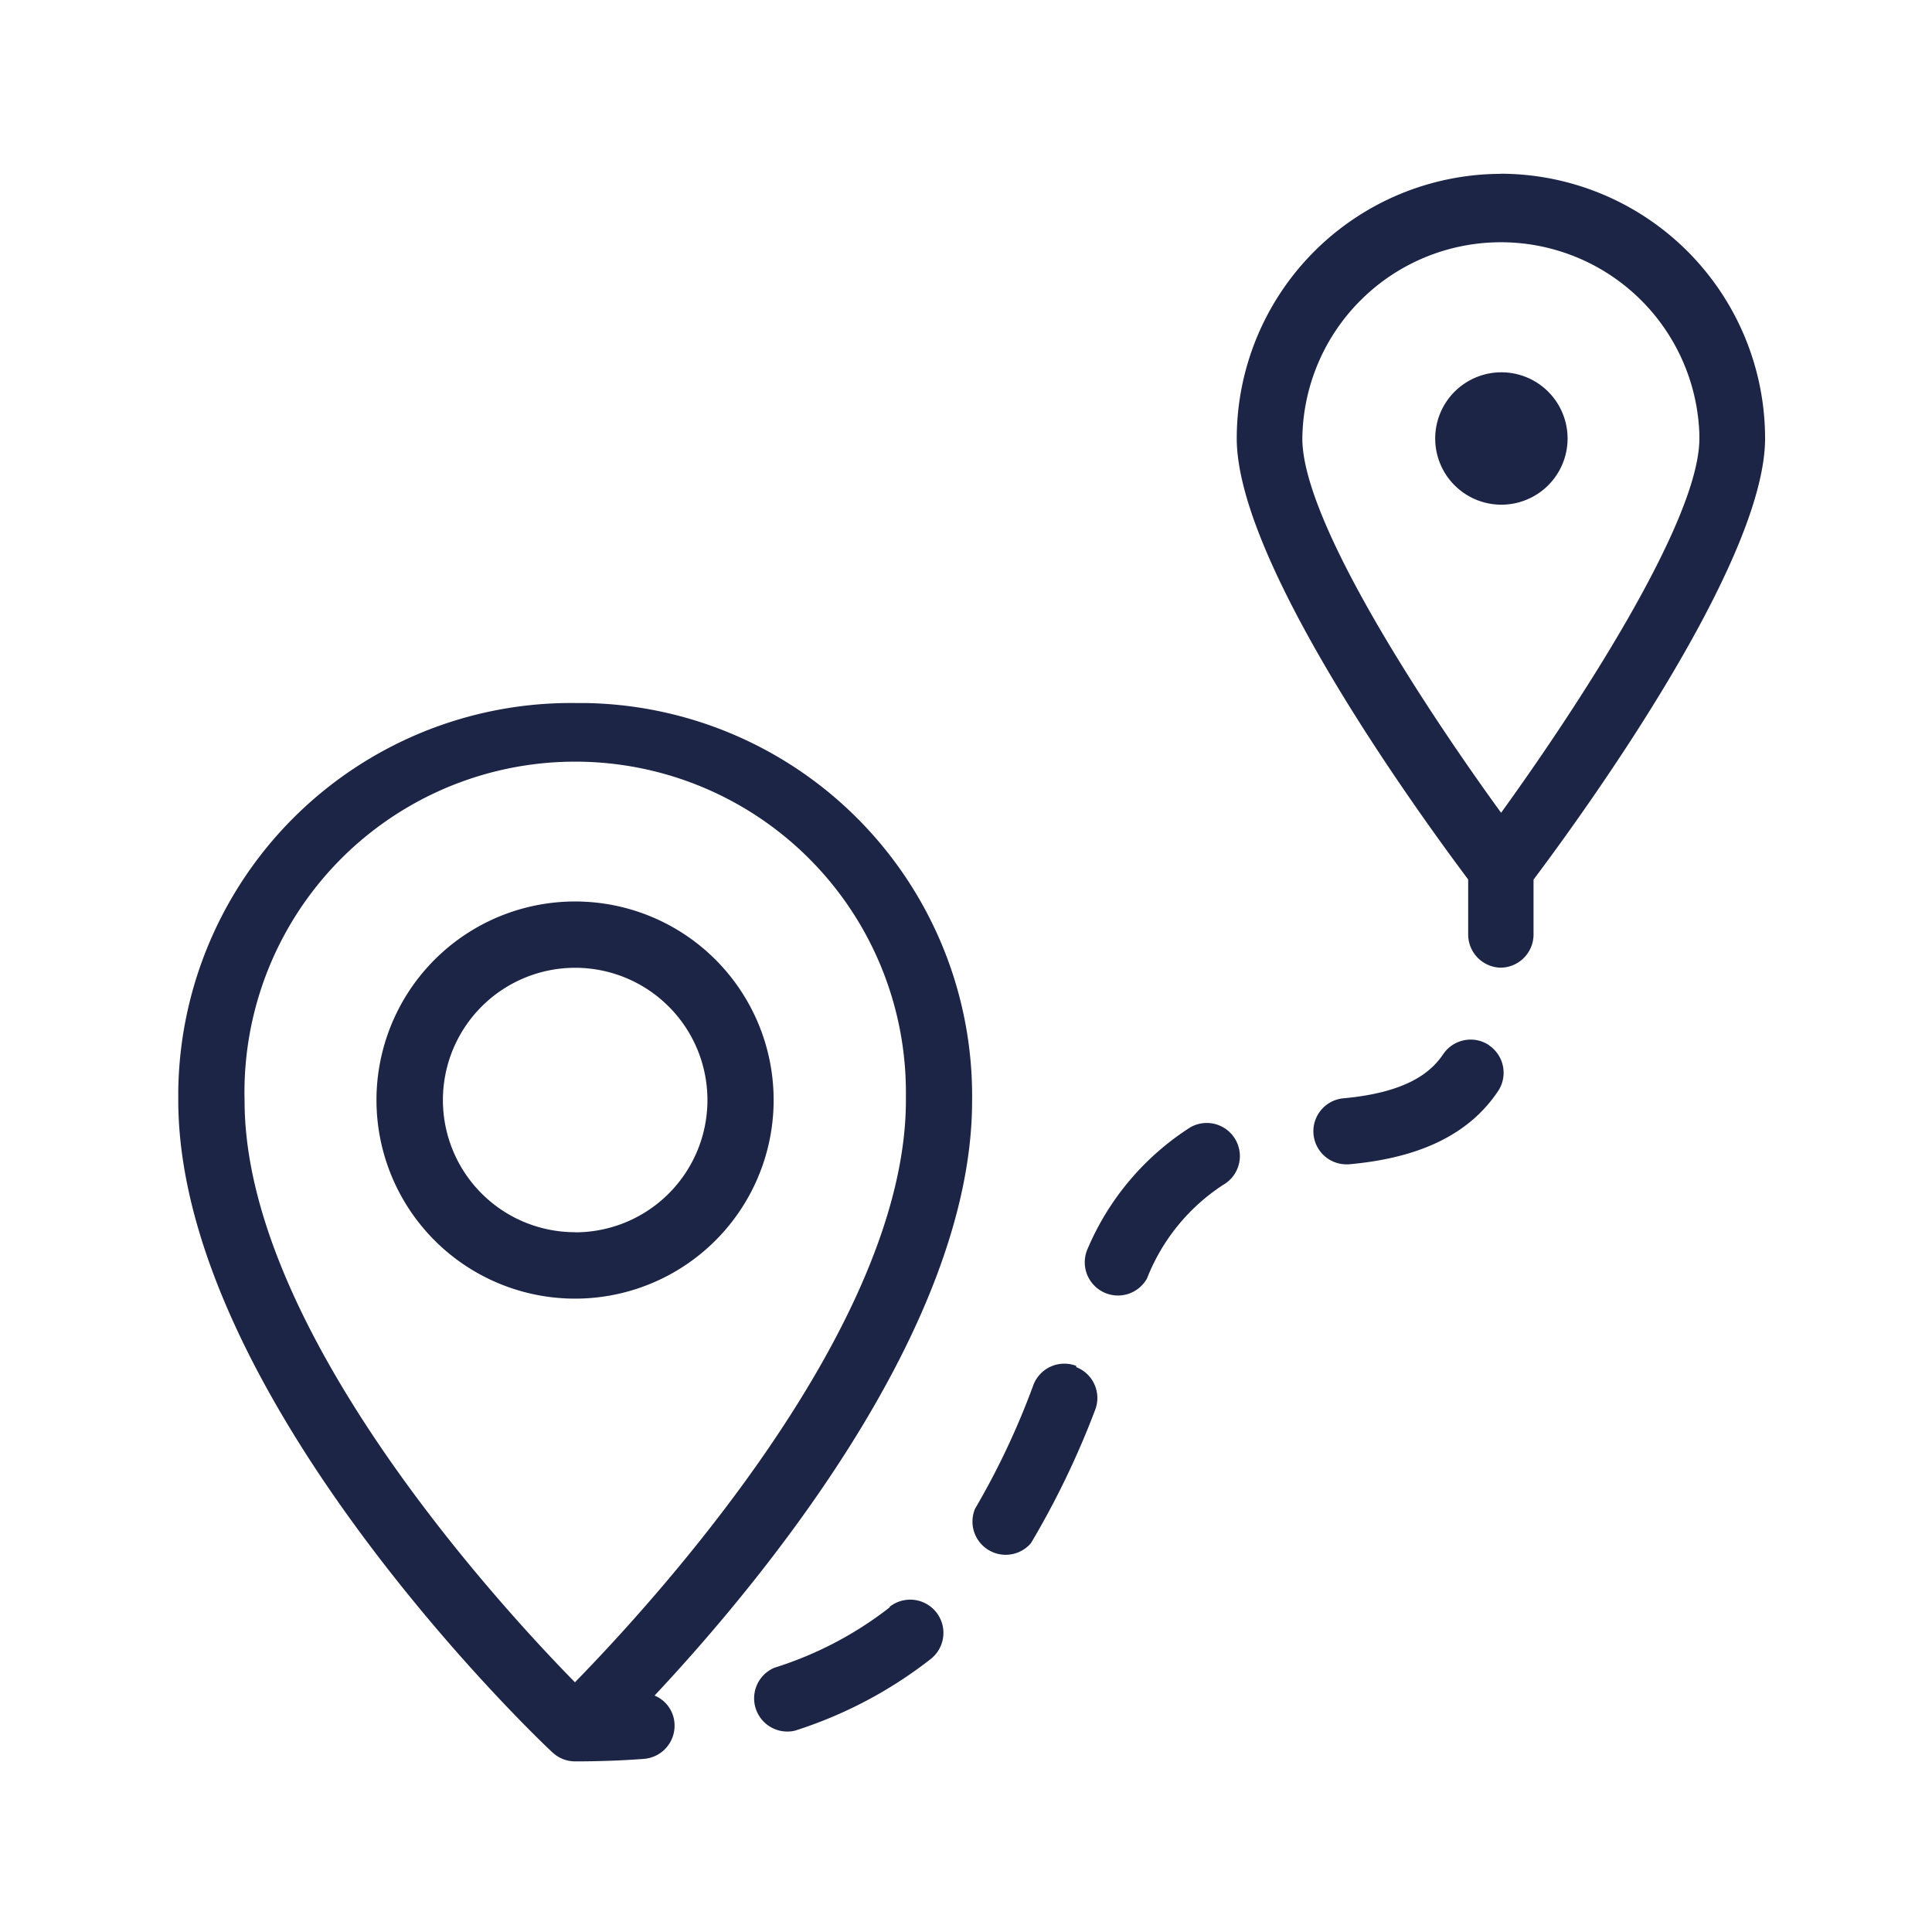
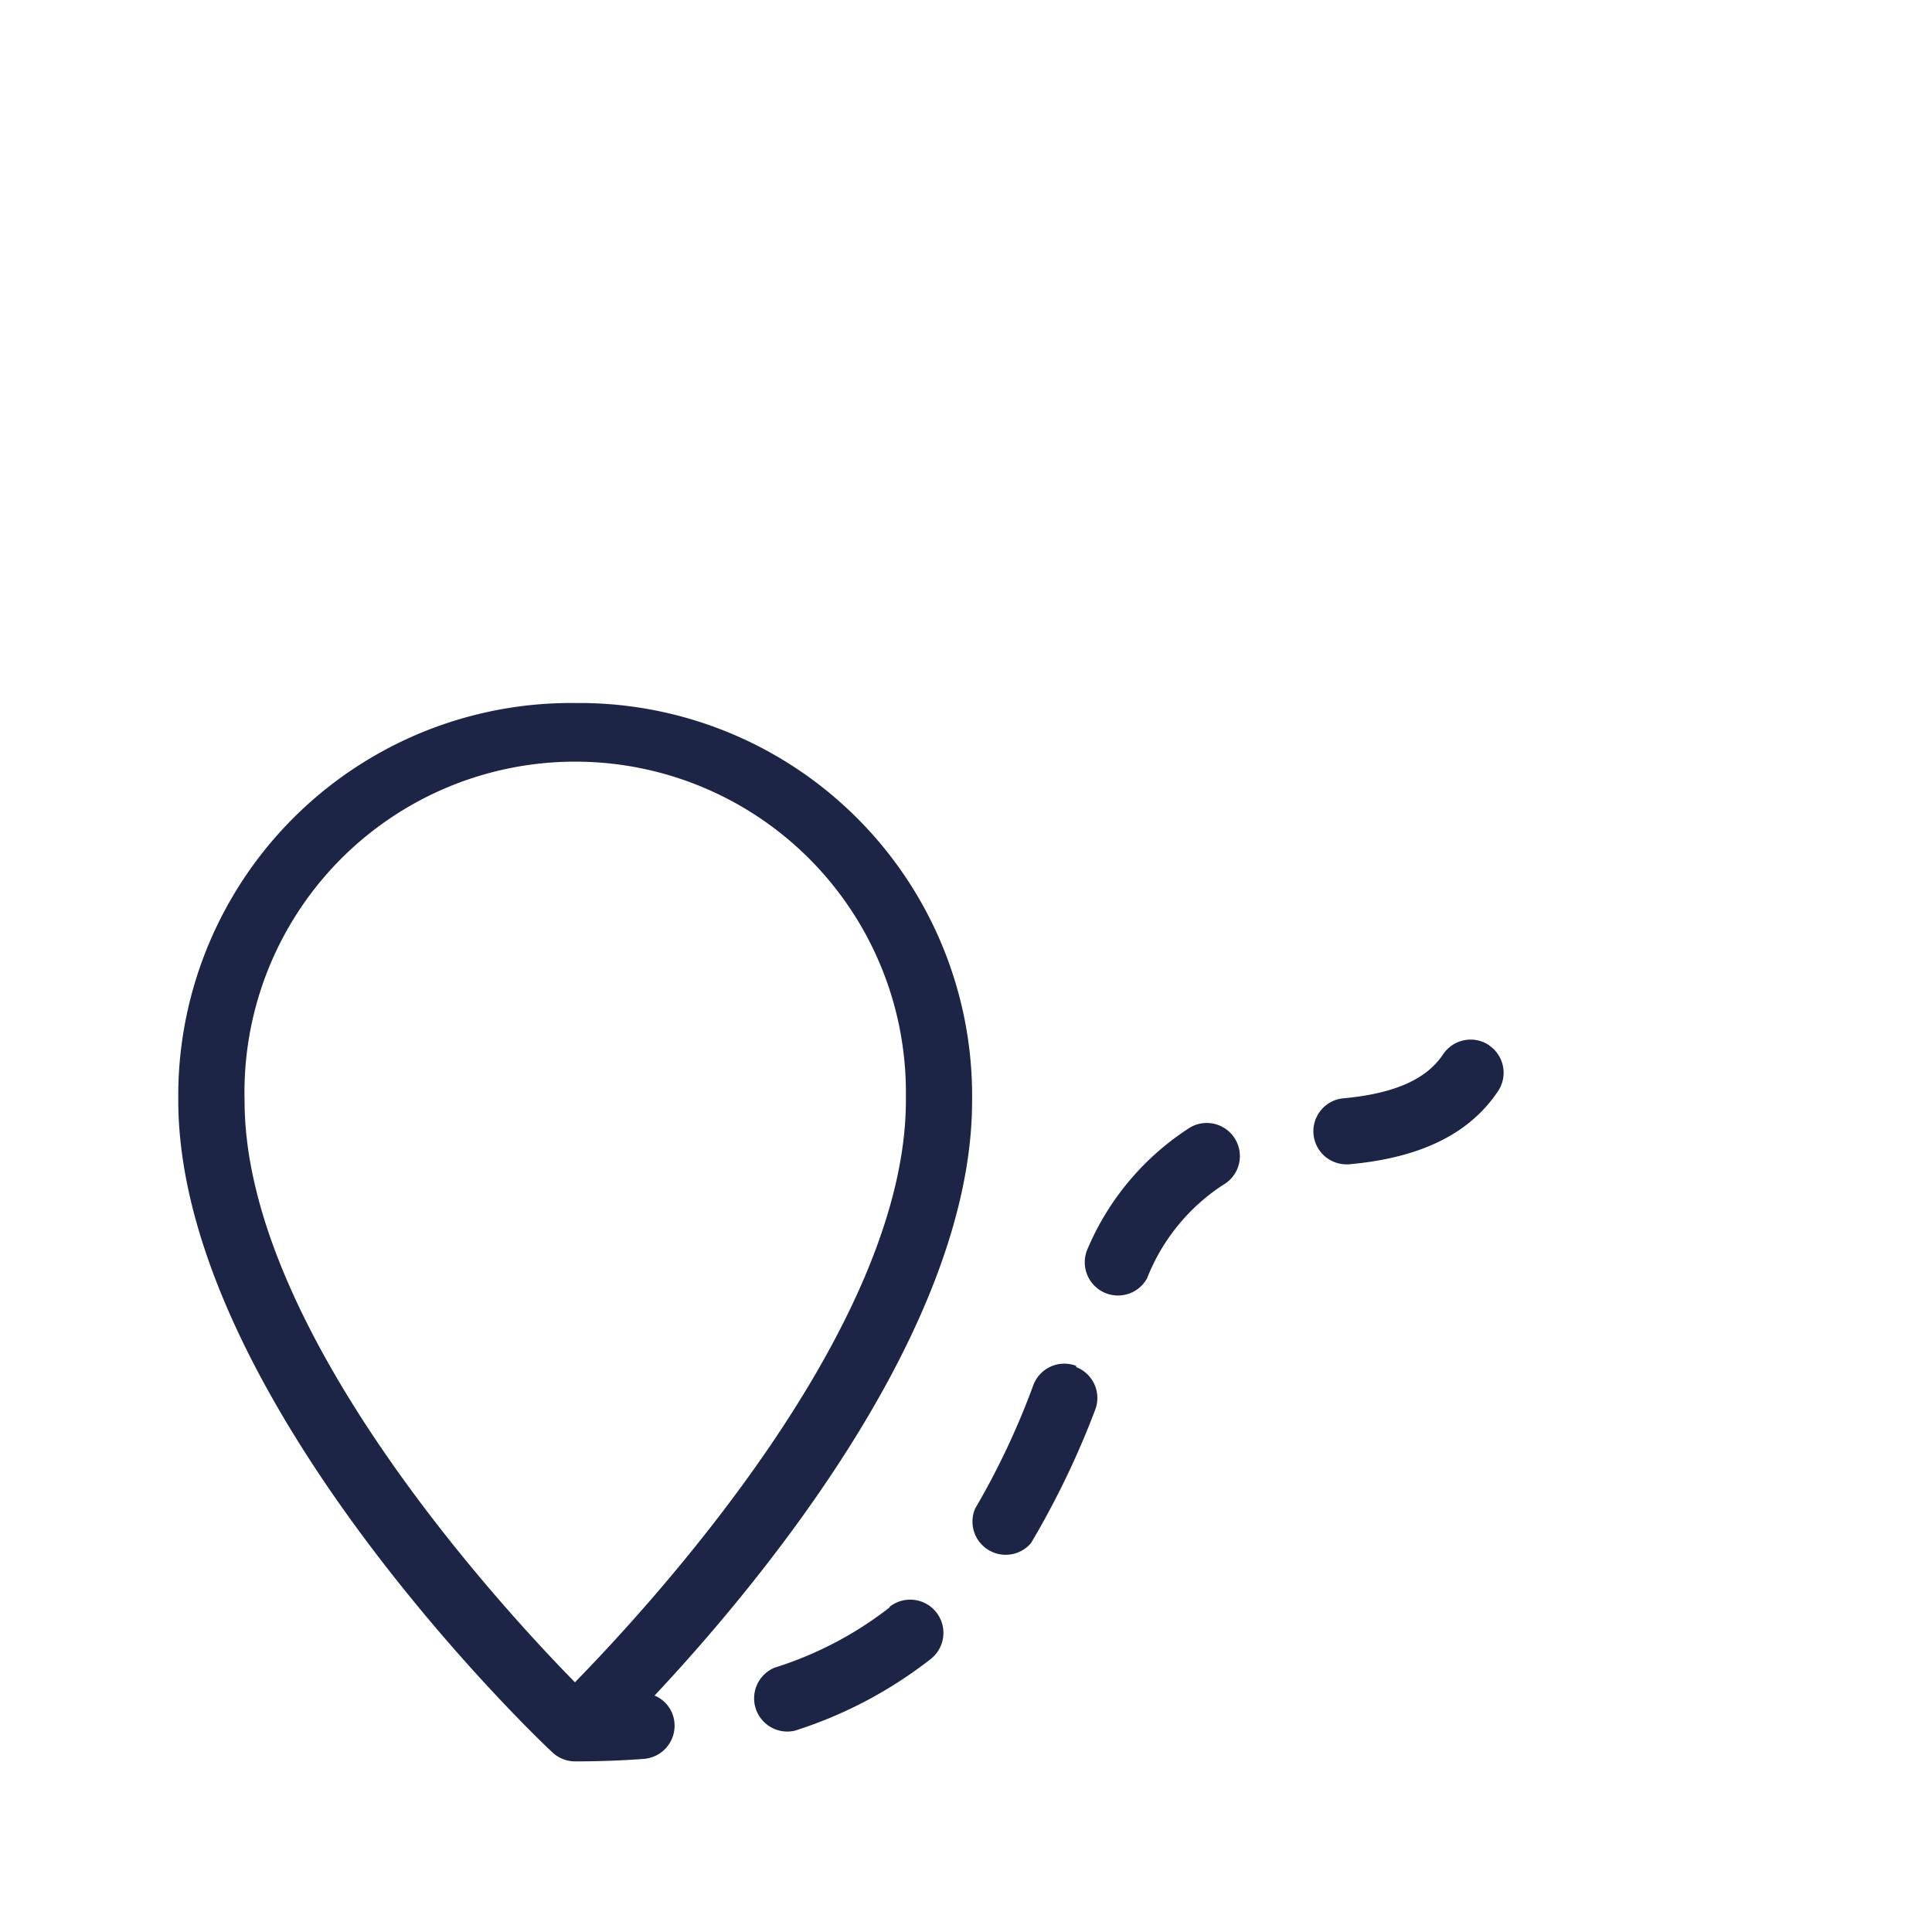
<svg xmlns="http://www.w3.org/2000/svg" viewBox="0 0 161.7 161.7">
  <g id="Ebene_2" data-name="Ebene 2">
    <g id="Ebene_1-2" data-name="Ebene 1">
      <g id="Ebene_1-3" data-name="Ebene 1-3">
-         <path id="Pfad_2558" data-name="Pfad 2558" d="M125.66,14.55a22.16,22.16,0,0,0-22.15,22.14c0,10.6,15.69,32,19.37,36.92v4.54a2.78,2.78,0,0,0,2.7,2.84h0a2.78,2.78,0,0,0,2.77-2.7V73.62c3.64-4.85,19.38-26.33,19.38-36.93a22.17,22.17,0,0,0-22.15-22.15Zm0,53.51C119.57,59.68,109,43.75,109,36.71a16.62,16.62,0,0,1,33.23-.36v.36c0,7-10.53,22.93-16.62,31.35Z" style="fill: #1d2546" />
-         <path id="Pfad_2559" data-name="Pfad 2559" d="M125.66,31.16a5.54,5.54,0,1,0,5.54,5.53h0A5.54,5.54,0,0,0,125.66,31.16Z" style="fill: #1d2546" />
-         <path d="M48.14,75.45A16.62,16.62,0,1,0,64.75,92.07,16.62,16.62,0,0,0,48.14,75.45Zm0,27.68A11.06,11.06,0,0,1,37.07,92.07h0a11.07,11.07,0,1,1,11.08,11.07Z" style="fill: #1d2546" />
        <path id="Pfad_2561" data-name="Pfad 2561" d="M90.08,114.32a2.77,2.77,0,0,0-3.58,1.57h0a64.24,64.24,0,0,1-4.89,10.38,2.78,2.78,0,0,0,4.68,2.88A71.22,71.22,0,0,0,91.66,118a2.77,2.77,0,0,0-1.59-3.58Z" style="fill: #1d2546" />
        <path id="Pfad_2562" data-name="Pfad 2562" d="M74.46,134.53a30.37,30.37,0,0,1-9.64,5.05,2.78,2.78,0,0,0,1.71,5.27,36.24,36.24,0,0,0,11.37-6,2.78,2.78,0,0,0-3.44-4.37Z" style="fill: #1d2546" />
        <path id="Pfad_2563" data-name="Pfad 2563" d="M99.66,94.33A22.47,22.47,0,0,0,91,104.59,2.78,2.78,0,0,0,96,107a16.54,16.54,0,0,1,6.37-7.83,2.77,2.77,0,0,0-2.74-4.82Z" style="fill: #1d2546" />
        <path id="Pfad_2564" data-name="Pfad 2564" d="M124.63,87.48a2.77,2.77,0,0,0-3.84.75c-.91,1.34-2.78,3.2-8.42,3.7a2.77,2.77,0,0,0,.25,5.52h.25c6-.53,10.09-2.53,12.5-6.11a2.77,2.77,0,0,0-.73-3.84h0Z" style="fill: #1d2546" />
        <path id="Pfad_2565" data-name="Pfad 2565" d="M54.7,142c8.74-9.31,26.66-30.74,26.66-49.86A32.88,32.88,0,0,0,48.87,58.84h-.73A32.88,32.88,0,0,0,14.92,91.38c0,.22,0,.45,0,.68,0,24.73,30,53.41,31.32,54.61a2.77,2.77,0,0,0,1.9.75c2,0,3.93-.07,5.75-.21a2.78,2.78,0,0,0,2.56-3,2.7,2.7,0,0,0-1.75-2.33Zm-6.55-1.17c-6.55-6.67-27.68-29.71-27.68-48.69a27.68,27.68,0,1,1,55.35-.5c0,.15,0,.3,0,.45,0,19-21.15,42-27.69,48.7Z" style="fill: #1d2546" />
-         <rect id="Rechteck_291" data-name="Rechteck 291" width="161.7" height="161.7" style="fill: none" />
      </g>
    </g>
  </g>
</svg>